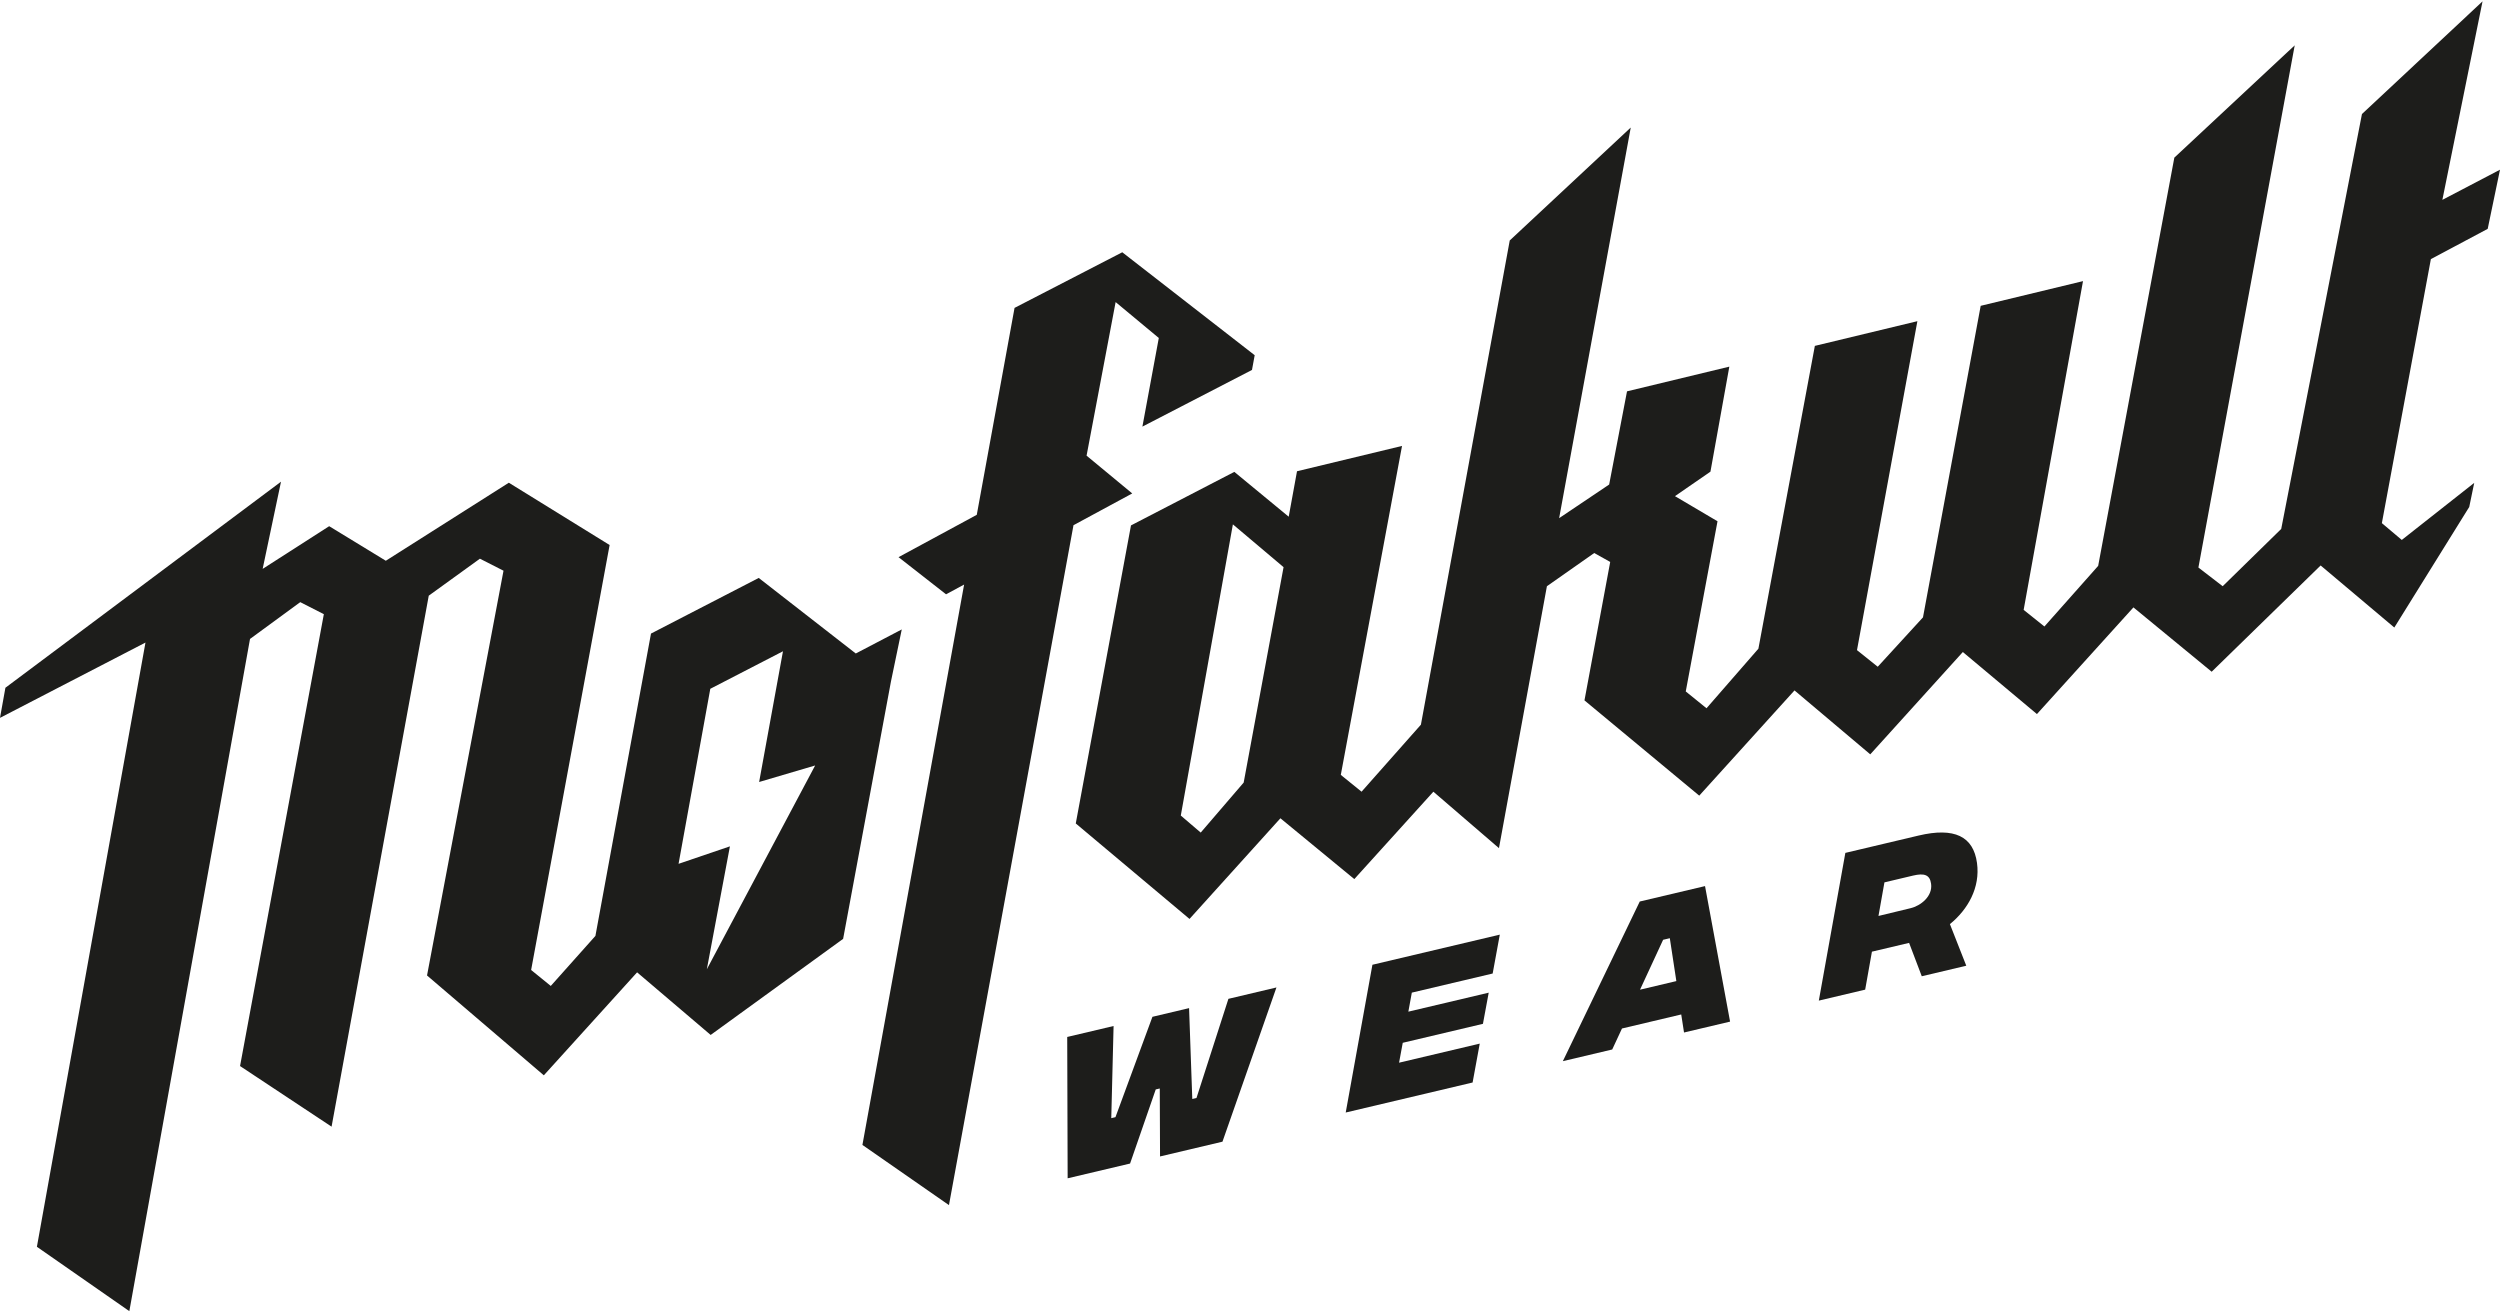
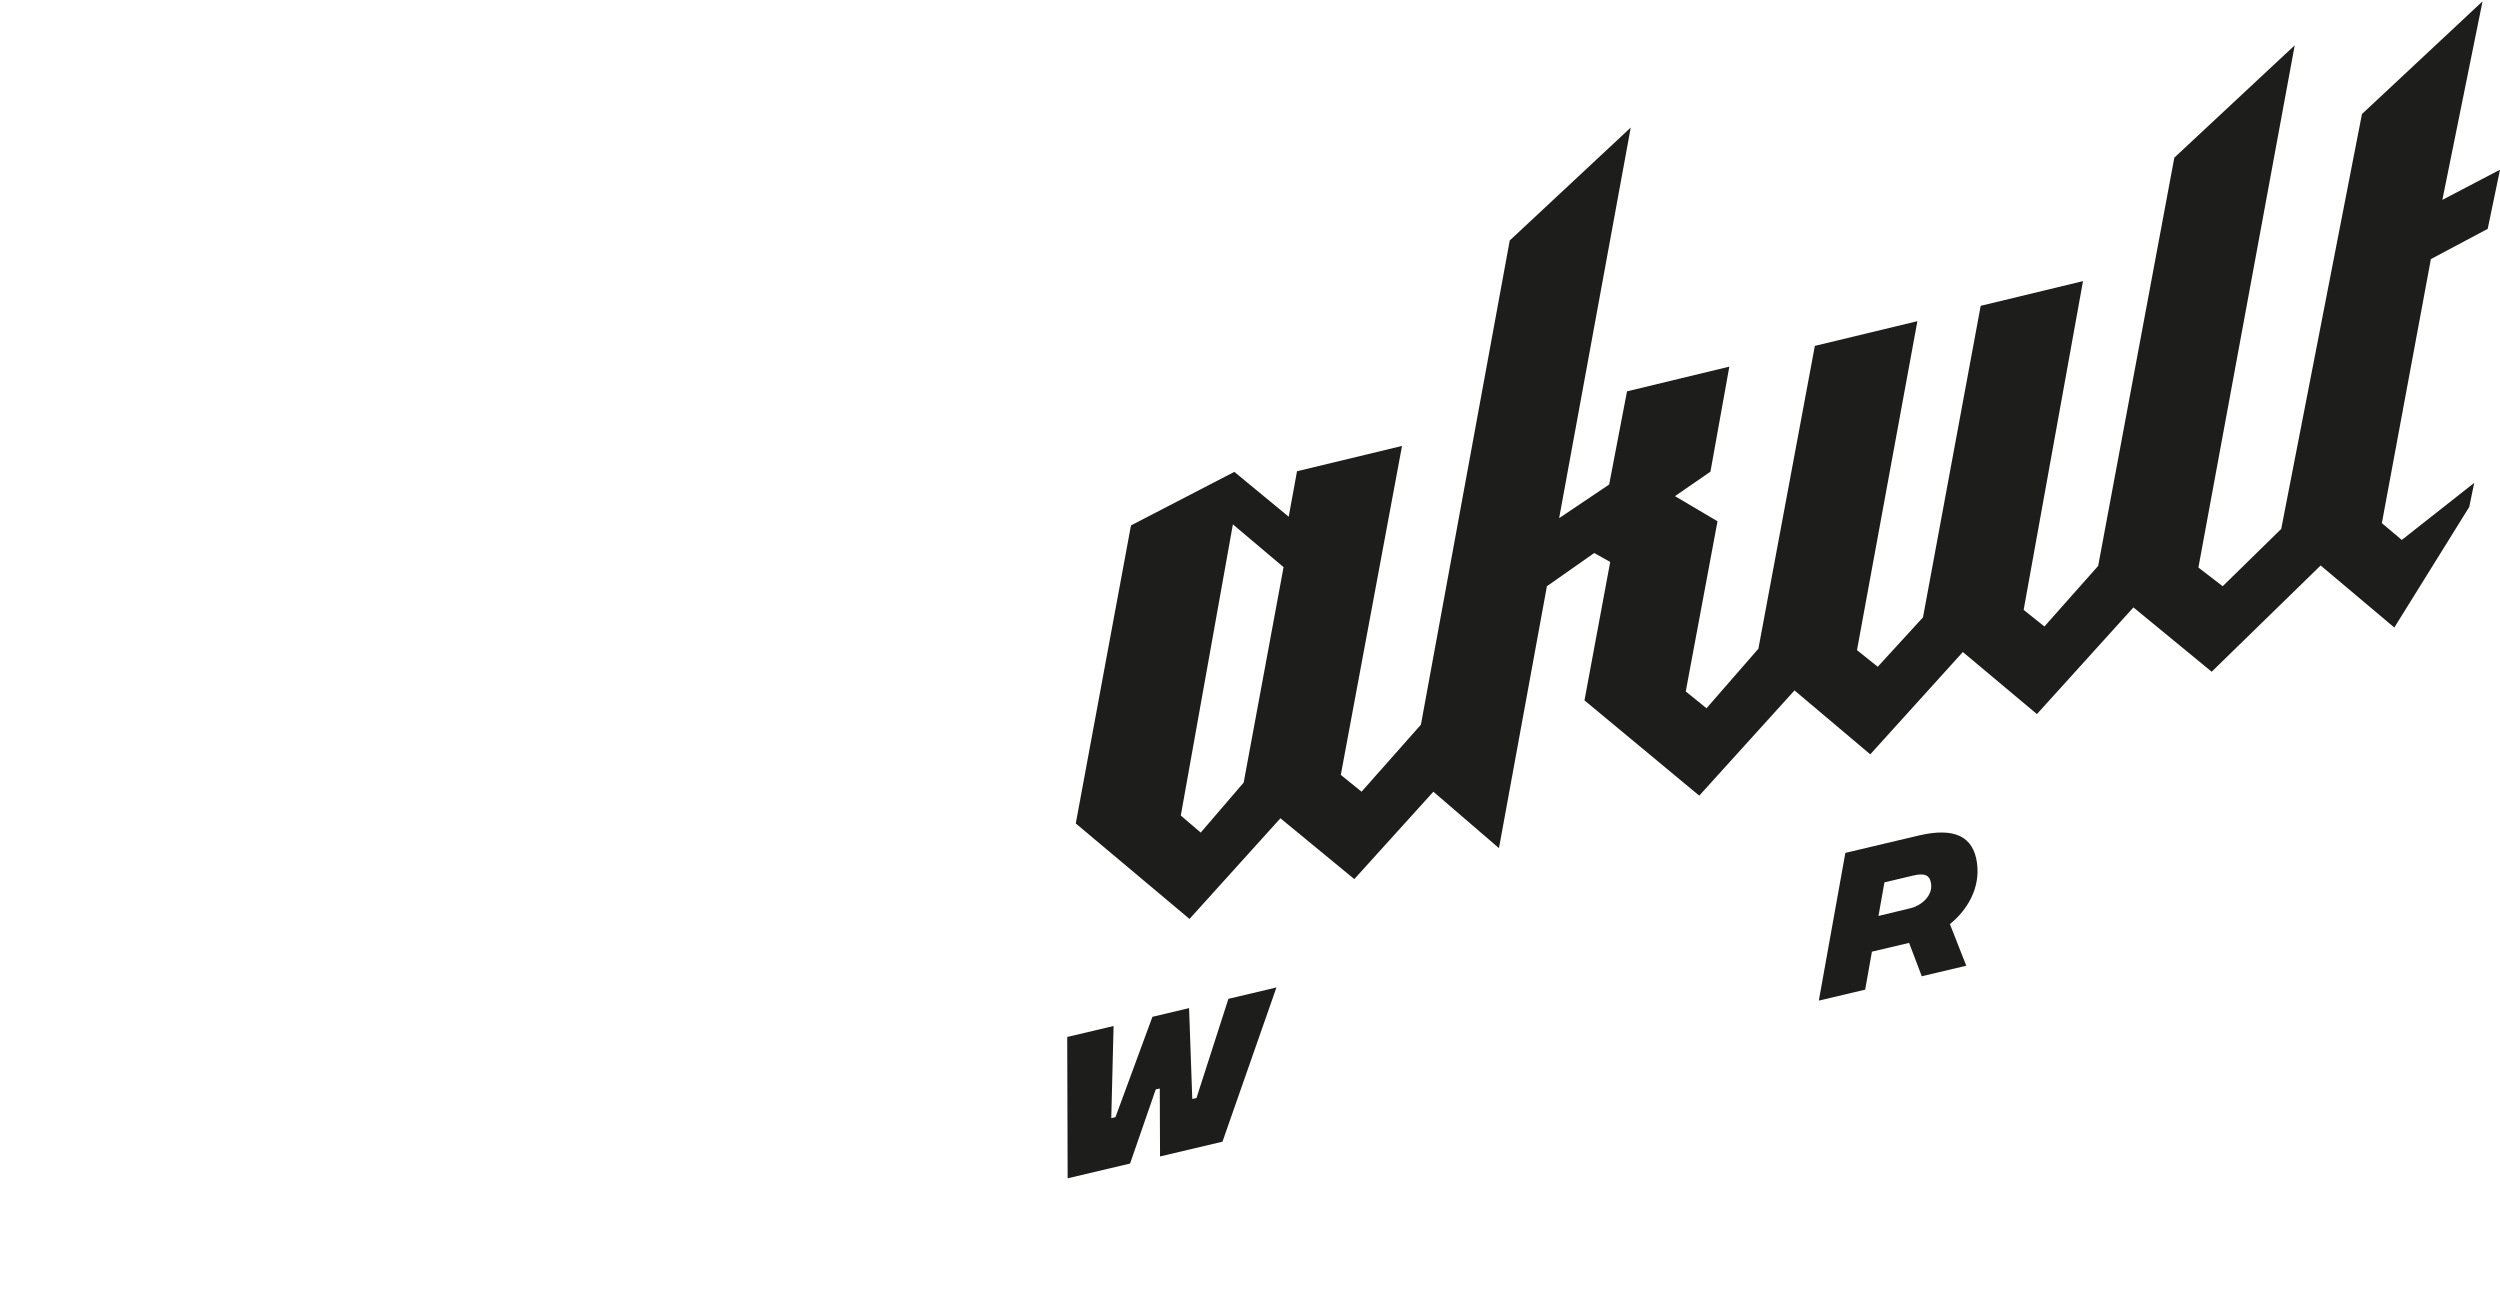
<svg xmlns="http://www.w3.org/2000/svg" version="1.1" x="0px" y="0px" width="120" height="63" viewBox="0 0 400 209.571" enable-background="new 0 0 400 209.571" xml:space="preserve">
  <g id="Logos">
    <g id="Mofakultwear_00000148623839444717590090000002777115693602169252_">
      <g>
        <polygon fill="#1D1D1B" points="191.437,175.467 190.766,175.623 190.252,161.085 184.389,162.475 178.474,178.532      177.804,178.691 178.173,163.946 170.755,165.699 170.823,188.314 180.812,185.952 184.919,174.094 185.563,173.943      185.606,184.818 195.595,182.454 204.232,157.778 196.546,159.599    " />
-         <polygon fill="#1D1D1B" points="215.315,177.789 235.617,172.987 236.759,166.763 223.85,169.817 224.44,166.633 237.27,163.598      238.194,158.613 225.337,161.651 225.891,158.607 238.827,155.548 239.969,149.327 219.587,154.147    " />
-         <path fill="#1D1D1B" d="M262.361,144.029l-12.305,25.543l7.899-1.869l1.562-3.358l9.48-2.246l0.447,2.887l7.369-1.743     l-4.008-21.683L262.361,144.029z M262.404,158.136l3.695-7.985l1.072-0.253l1.045,6.862L262.404,158.136z" />
        <path fill="#1D1D1B" d="M316.32,137.864c-0.582-4.28-3.628-5.742-9.335-4.393l-11.729,2.777l-4.245,23.636l7.417-1.756     l1.08-6.076l5.947-1.406l2.028,5.341l7.121-1.686l-2.618-6.655C314.871,145.295,316.856,141.807,316.32,137.864z      M305.695,145.096l-5.139,1.242l0.953-5.373l4.605-1.091c1.743-0.409,2.664-0.145,2.86,1.317     C309.25,143.199,307.3,144.716,305.695,145.096z" />
        <path fill="#1D1D1B" d="M398.033,36.398L400,26.937l-9.221,4.826L397.207,0l-19.294,18.032l-12.918,66.383l-9.365,9.165     l-3.885-2.989L367.154,7.04l-19.26,17.966l-12.187,65.32l-8.601,9.697l-3.321-2.657l9.497-52.601l-16.371,3.952l-9.232,49.845     l-7.239,7.903l-3.321-2.657l9.664-52.634l-16.405,3.952l-9.033,48.45l-8.302,9.531l-3.321-2.69l5.081-27.23l-6.808-4.018     l5.678-3.918l3.022-16.803l-16.372,3.952l-2.856,14.91l-8.003,5.38l11.457-62.497l-19.36,18.065l-14.213,77.474l-9.497,10.726     l-3.321-2.69l9.796-52.634l-16.803,4.051l-1.328,7.273l-8.7-7.173l-16.537,8.567l-8.833,47.687l18.198,15.276l14.545-16.106     l11.822,9.73l12.652-13.981l10.494,9.032l7.671-41.908l7.571-5.313l2.557,1.428l-4.118,22.15l18.364,15.242l15.242-16.836     l12.121,10.228l14.811-16.371l11.855,9.929l15.442-17.069l12.519,10.294l17.434-17.002l11.789,9.929l11.988-19.294l0.797-3.852     l-11.59,9.132l-3.188-2.69l7.842-42.24L398.033,36.398z M205.365,90.558l-6.376,34.437l-6.874,8.003l-3.188-2.723l8.335-46.591     l8.103,6.841V90.558z" />
-         <path fill="#1D1D1B" d="M144.282,100.494l-7.357,3.85l-15.528-12.089l-17.238,8.902l-8.892,48.372l-7.143,8.007l-3.143-2.553     L97.54,86.99l-16.128-9.969L61.731,89.507l-9.064-5.53l-10.643,6.83l2.937-13.95L0.865,109.826L0,114.643l23.275-12.048     L5.904,199.271l14.79,10.3l19.309-107.556l8.039-5.886l3.774,1.925l-13.407,72.3l14.644,9.699L68.6,95.095l8.186-5.919     l3.775,1.922l-12.237,64.764l18.688,15.975l14.923-16.478l11.771,10.018l21.193-15.374l7.65-41.164L144.282,100.494z      M113.094,154.867l3.694-19.666l-8.218,2.798l5.078-28.005l11.628-6.005l-3.814,20.917l8.964-2.645L113.094,154.867z" />
-         <polygon fill="#1D1D1B" points="200.75,56.619 200.318,58.977 182.784,68.043 185.408,53.863 178.5,48.118 173.851,72.692      181.157,78.736 171.759,83.817 151.834,192.605 137.987,182.975 154.259,93.314 151.369,94.875 143.765,88.931 156.284,82.156      162.328,49.048 179.563,40.148    " />
      </g>
    </g>
  </g>
  <g id="_x21__x21__x21__Anpassen">
</g>
</svg>